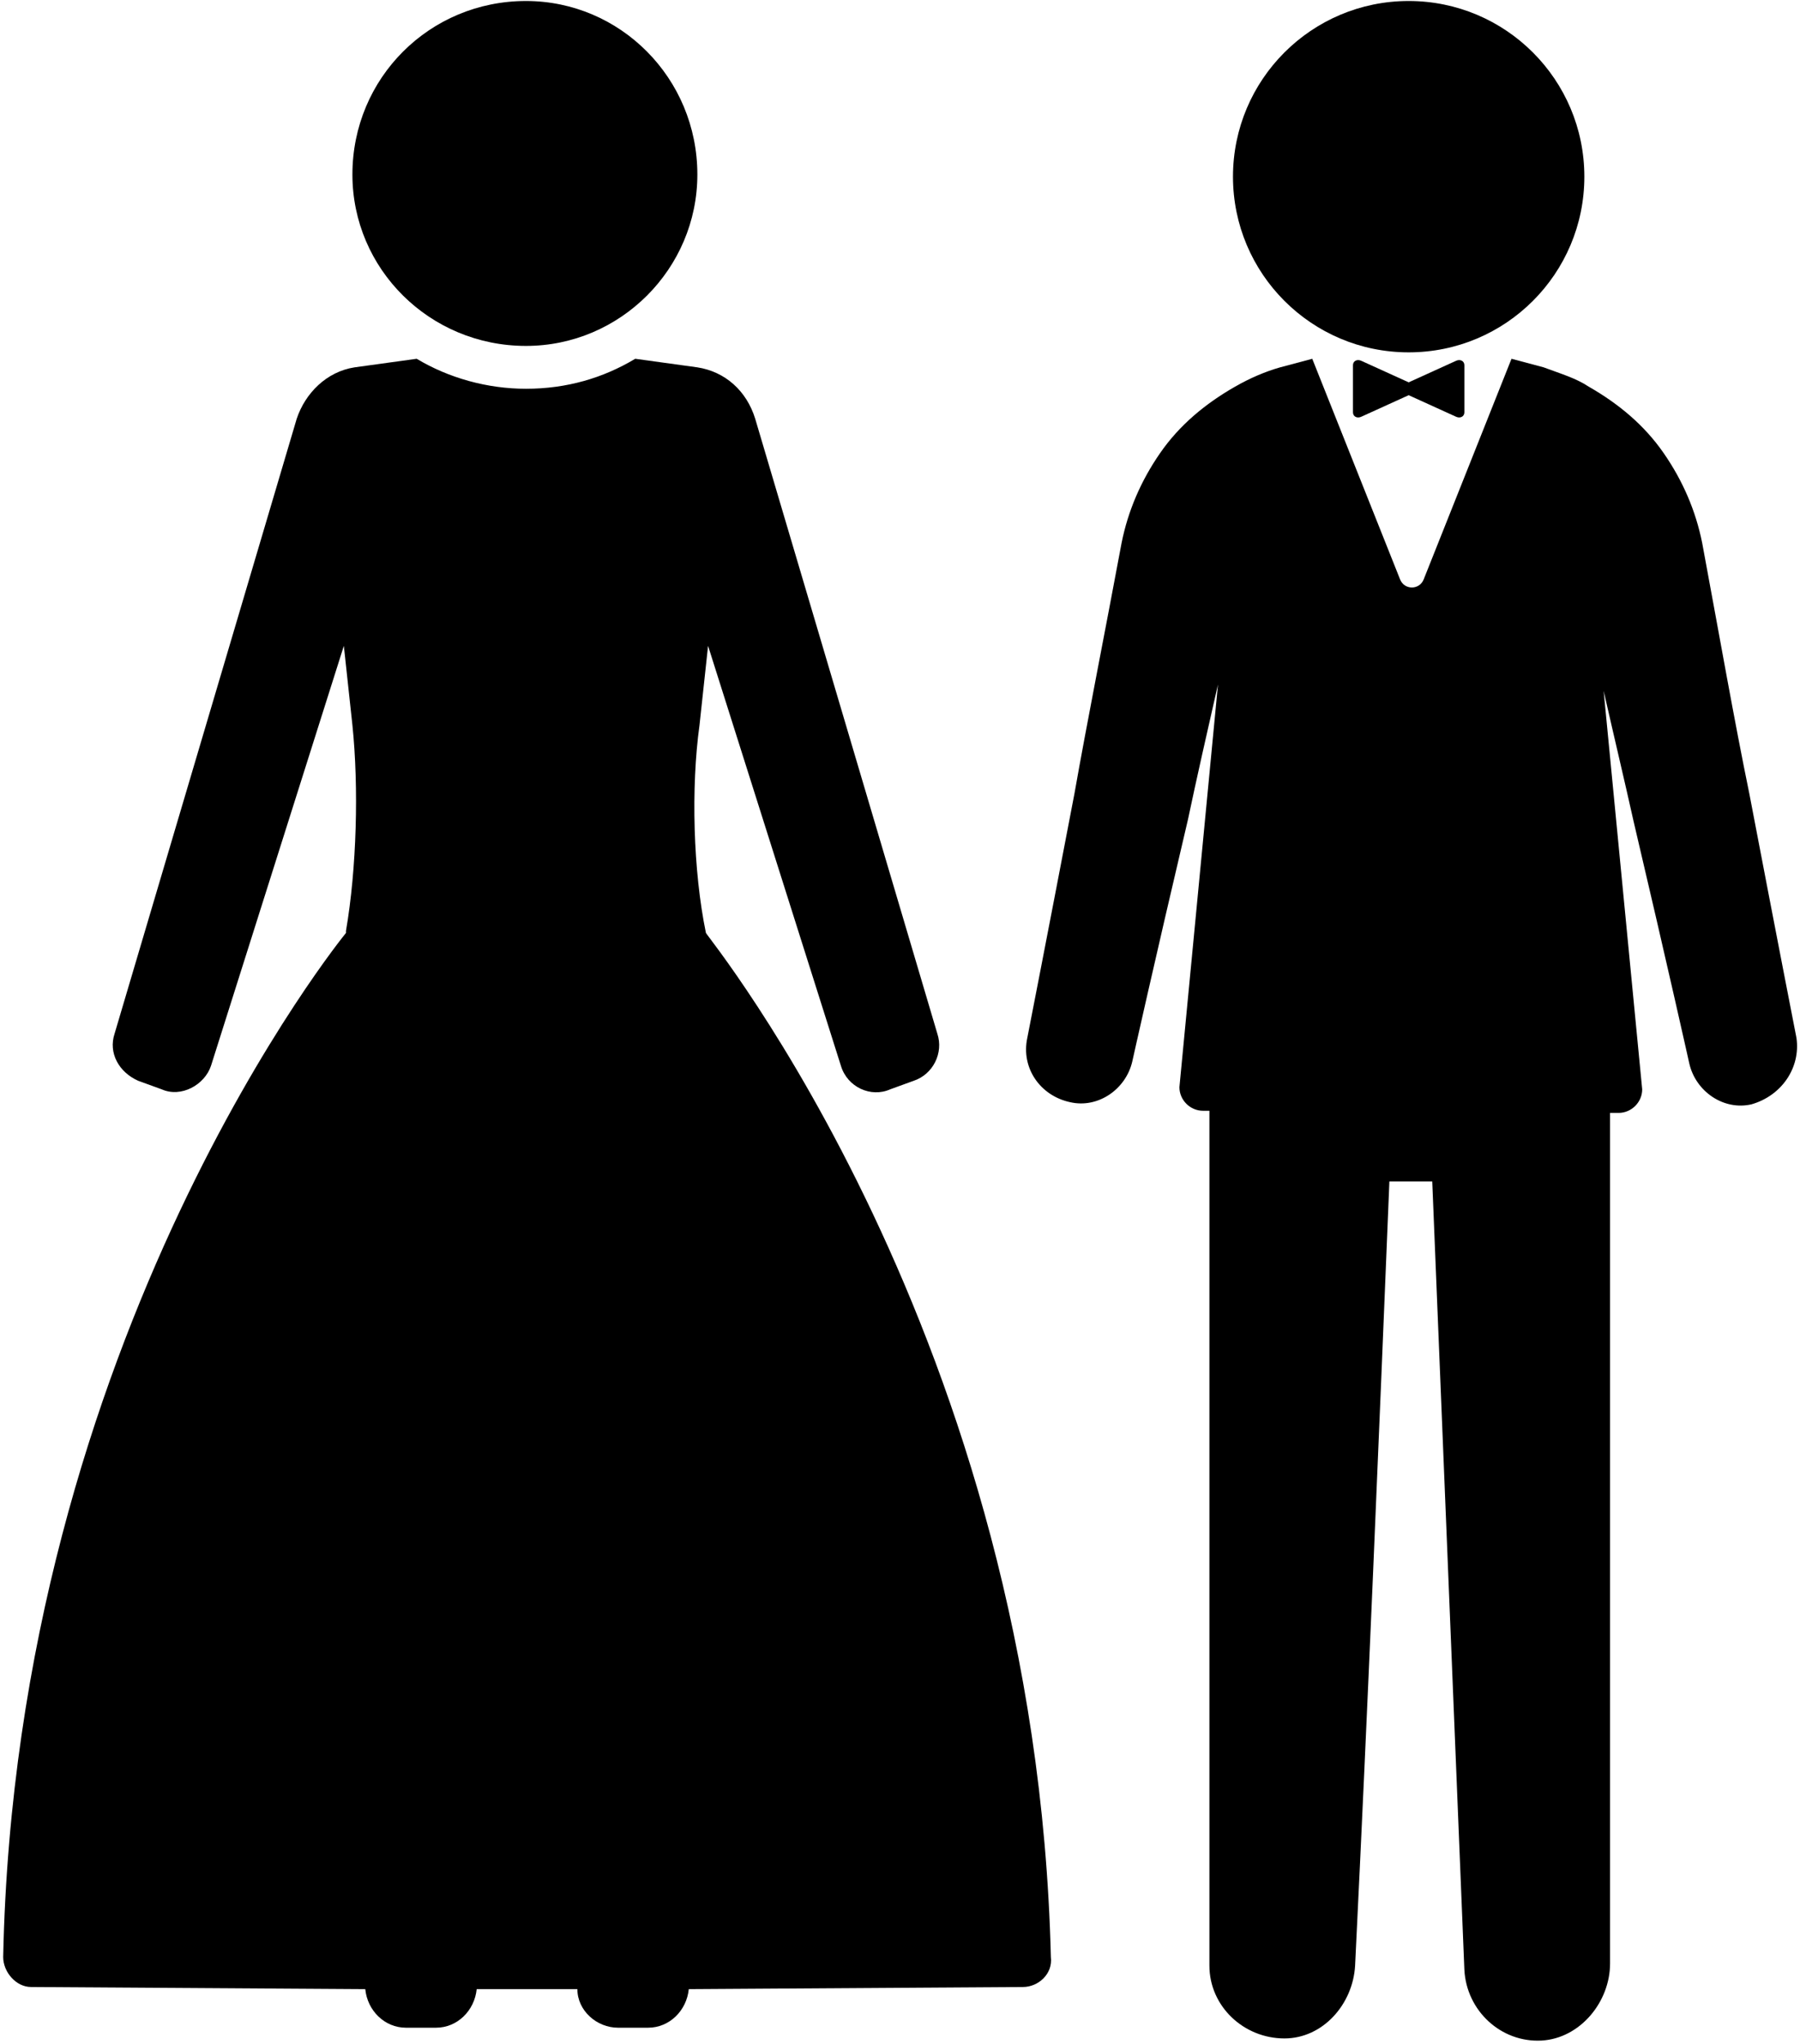
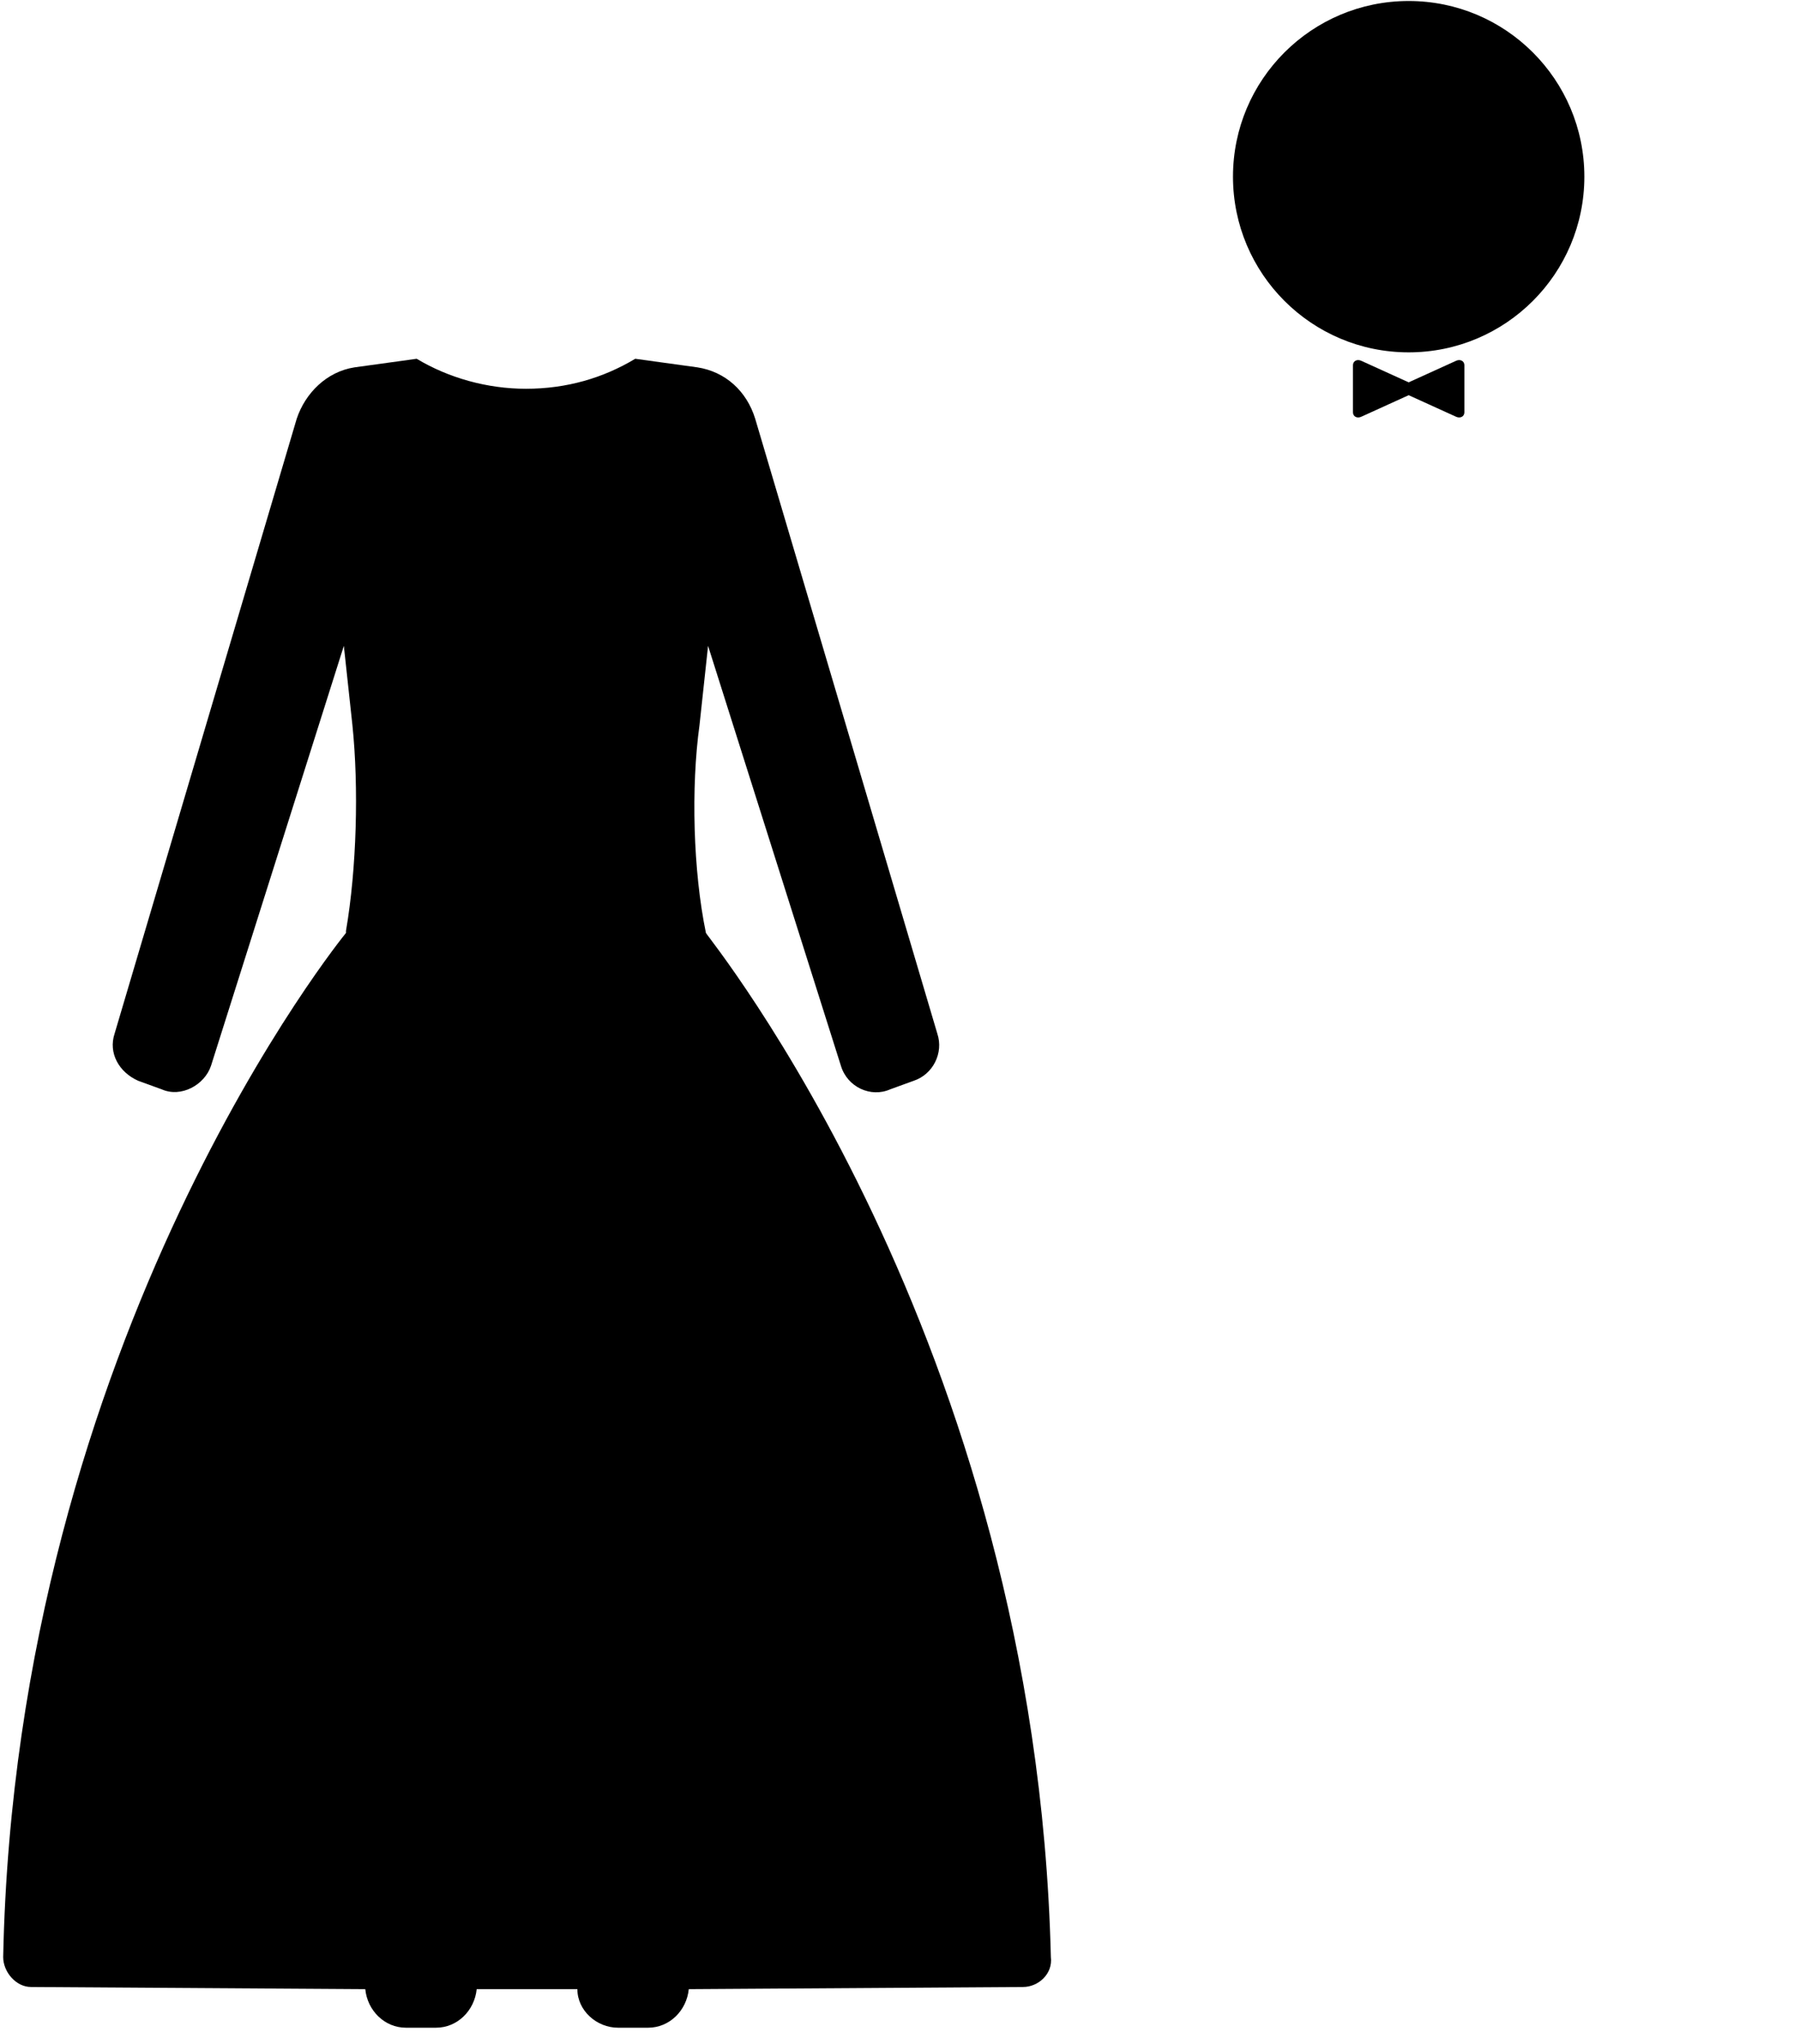
<svg xmlns="http://www.w3.org/2000/svg" width="199" height="226" viewBox="0 0 199 226" fill="none">
  <path d="M78.044 103.146C76.623 96.277 76.386 87.039 77.334 80.17L78.281 71.406L92.967 117.832C93.677 120.2 96.283 121.385 98.415 120.437L101.02 119.49C103.152 118.779 104.336 116.411 103.626 114.279L83.492 46.298C82.544 43.219 80.176 41.087 77.097 40.614L70.228 39.666C66.675 41.798 62.648 42.982 58.147 42.982C53.884 42.982 49.62 41.798 46.067 39.666L39.198 40.614C36.119 41.087 33.75 43.456 32.803 46.298L12.669 114.279C11.959 116.411 13.143 118.542 15.275 119.49L17.88 120.437C20.012 121.385 22.618 119.964 23.328 117.832L38.014 71.406L38.961 80.17C39.672 87.039 39.435 96.04 38.251 102.909V103.146C38.251 103.146 1.773 147.677 0.352 216.368C0.352 218.026 1.773 219.684 3.432 219.684L40.383 219.921C40.619 222.289 42.514 224.184 44.883 224.184H48.199C50.568 224.184 52.463 222.289 52.7 219.921H63.832C63.832 222.289 65.964 224.184 68.333 224.184H71.649C74.017 224.184 75.912 222.289 76.149 219.921L113.1 219.684C114.758 219.684 116.416 218.263 116.179 216.368C114.521 147.914 78.044 103.383 78.044 103.146C78.044 103.383 78.044 103.383 78.044 103.146Z" fill="black" />
-   <path d="M58.148 38.245C68.57 38.245 77.097 29.718 77.097 19.296C77.097 8.637 68.57 0.11 58.148 0.11C47.489 0.11 38.961 8.637 38.961 19.296C38.961 29.718 47.489 38.245 58.148 38.245Z" fill="black" />
-   <path d="M198.609 114.752C198.609 114.752 196.477 103.857 193.398 87.75C191.74 79.696 190.081 70.222 188.187 60.036C187.476 56.483 186.055 53.167 183.923 50.088C181.791 47.009 178.949 44.64 175.633 42.745C174.211 41.798 172.553 41.324 170.658 40.614L167.105 39.666L157.394 64.063C156.92 65.248 155.262 65.248 154.789 64.063L145.077 39.666L141.524 40.614C139.866 41.087 138.208 41.798 136.55 42.745C133.234 44.64 130.391 47.009 128.26 50.088C126.128 53.167 124.707 56.483 123.996 60.036C122.101 70.222 120.206 79.696 118.785 87.75C115.706 103.857 113.574 114.752 113.574 114.752C112.863 118.069 114.995 121.148 118.311 121.858C121.39 122.569 124.47 120.437 125.18 117.358C125.18 117.358 127.549 106.699 131.339 90.592C132.286 86.092 133.471 80.881 134.655 75.67L130.391 120.2C130.391 121.622 131.576 122.806 132.997 122.806H133.707C133.707 154.309 133.707 185.812 133.707 217.315C133.707 221.815 137.497 225.369 141.998 225.369C146.261 225.369 149.577 221.579 149.814 217.315C151.235 188.417 152.42 159.52 153.604 130.622C156.683 130.622 155.262 130.622 158.342 130.622L161.895 217.789C162.131 222.289 165.921 225.842 170.422 225.605C174.685 225.368 178.001 221.342 178.001 217.078V123.043H178.949C180.37 123.043 181.554 121.858 181.554 120.437L177.291 76.38C178.475 81.591 179.659 86.565 180.607 90.829C184.397 106.936 186.765 117.595 186.765 117.595C187.476 120.674 190.555 122.806 193.634 122.095C196.951 121.148 199.082 118.069 198.609 114.752Z" fill="black" />
  <path d="M155.736 38.956C166.463 38.956 175.159 30.26 175.159 19.533C175.159 8.806 166.463 0.11 155.736 0.11C145.009 0.11 136.313 8.806 136.313 19.533C136.313 30.26 145.009 38.956 155.736 38.956Z" fill="black" />
  <path d="M160.947 39.903L155.736 42.272L150.525 39.903C150.051 39.666 149.578 39.903 149.578 40.377V45.588C149.578 46.062 150.051 46.299 150.525 46.062L155.736 43.693L160.947 46.062C161.421 46.299 161.895 46.062 161.895 45.588V40.377C161.895 39.903 161.421 39.666 160.947 39.903Z" fill="black" />
</svg>